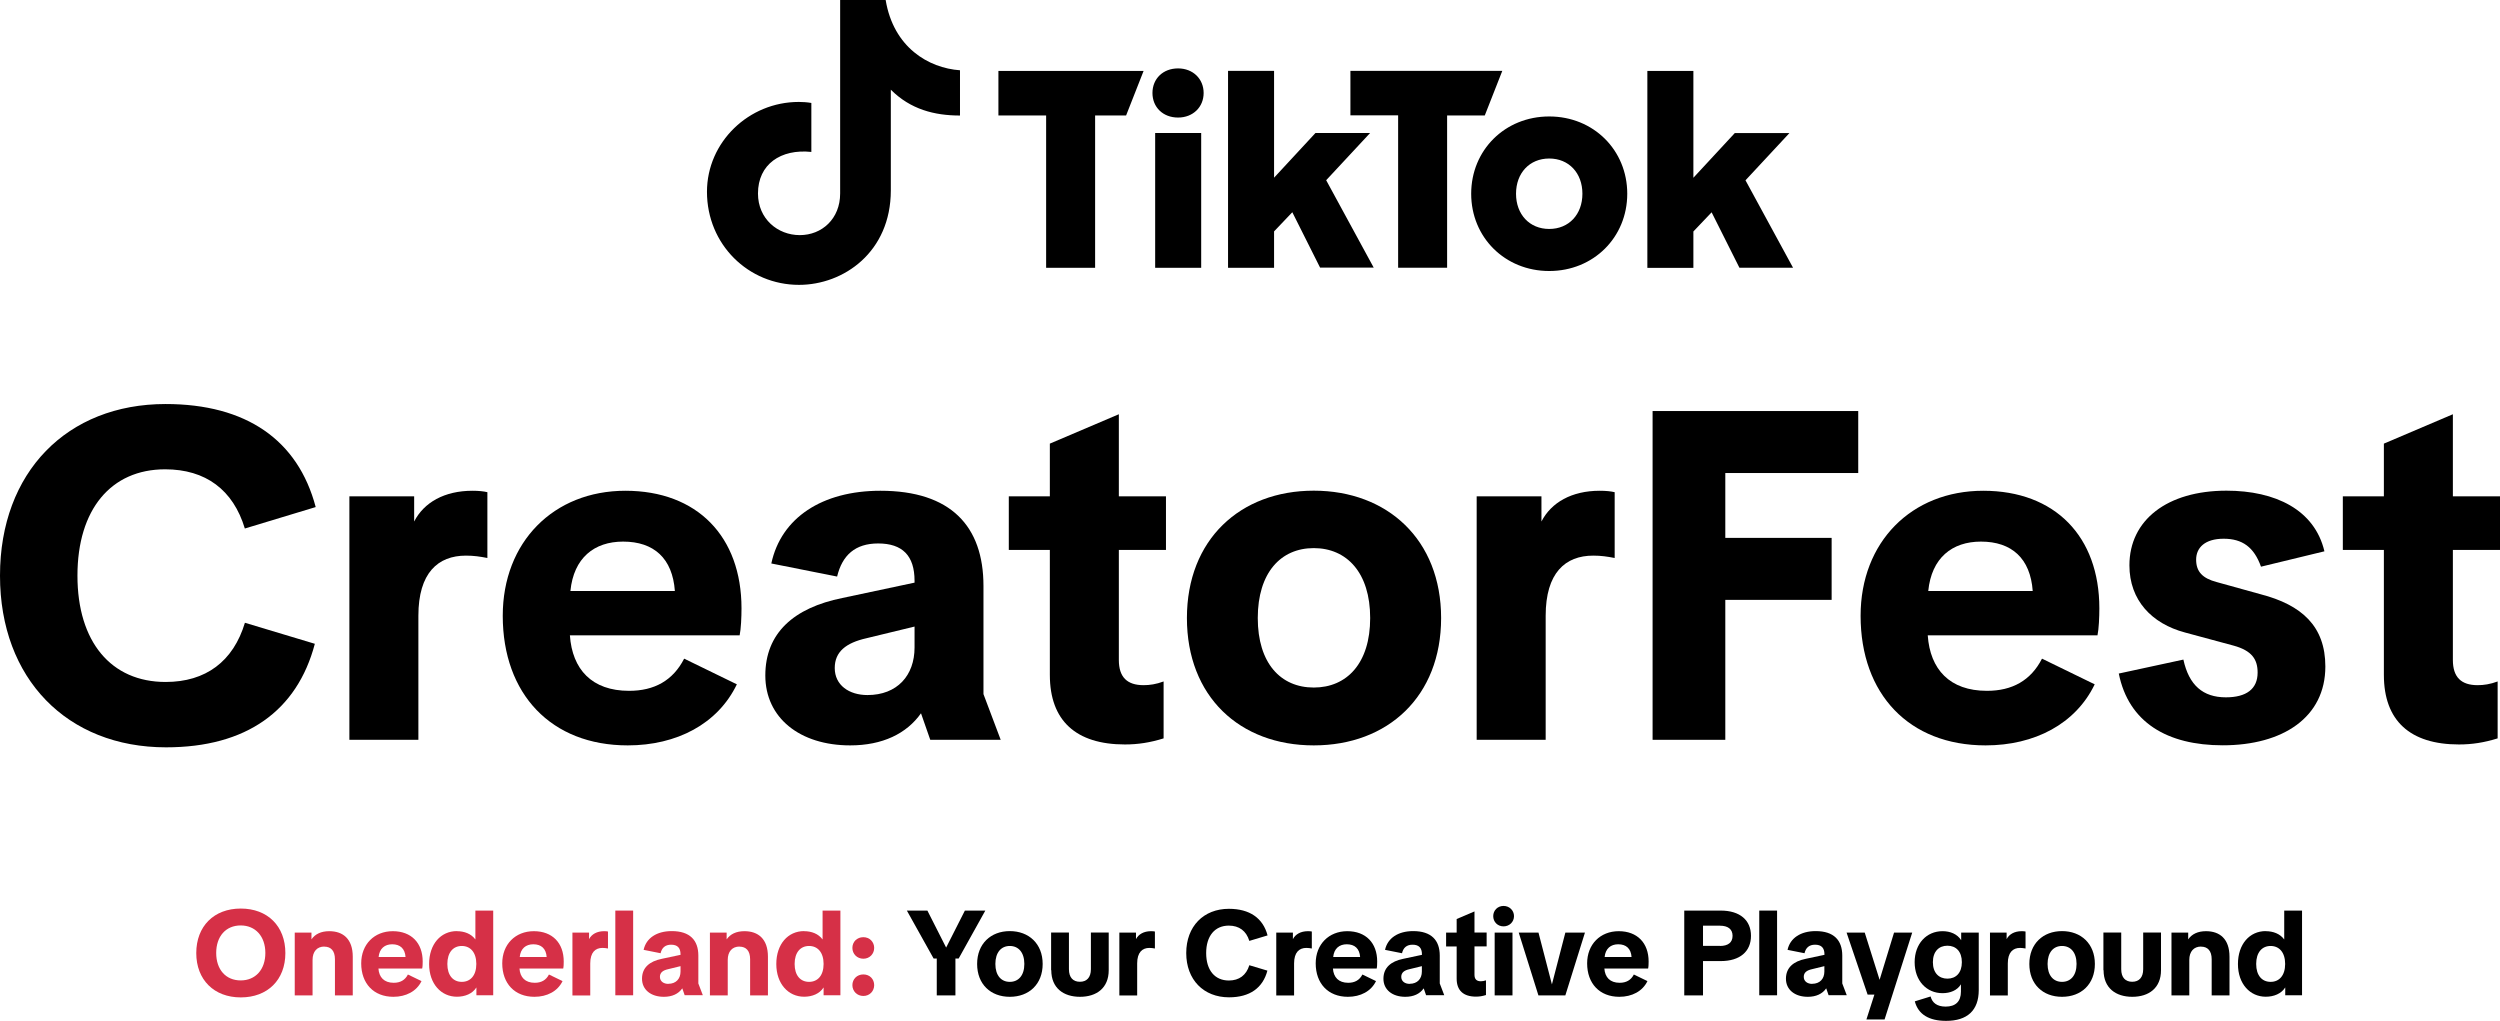
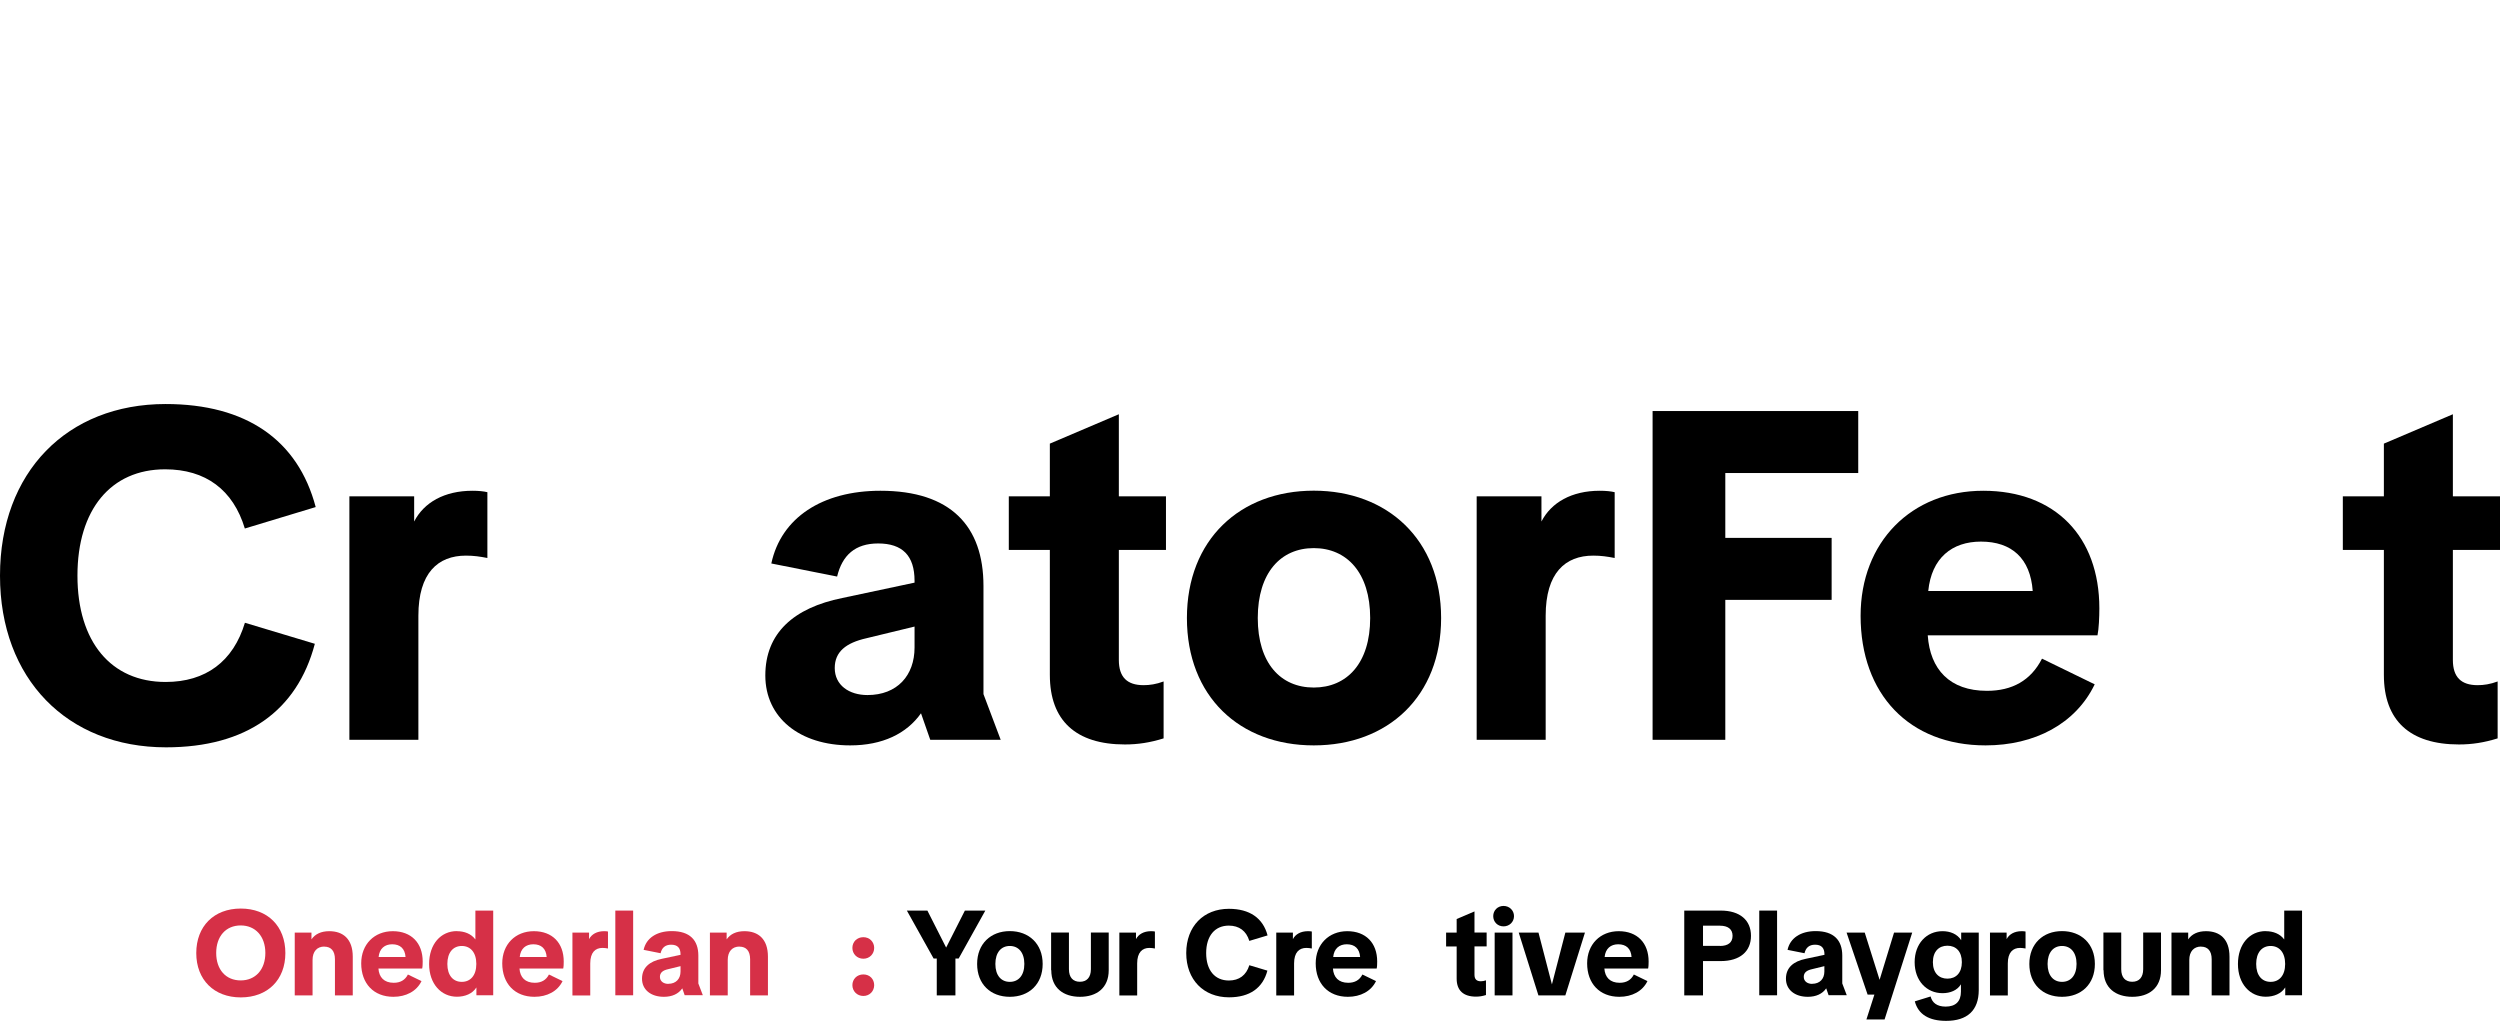
<svg xmlns="http://www.w3.org/2000/svg" id="Layer_2" data-name="Layer 2" viewBox="0 0 296.02 120.87">
  <defs>
    <style>
      .cls-1 {
        fill: #d63047;
      }
    </style>
  </defs>
  <g id="Layer_1-2" data-name="Layer 1">
    <g>
      <g>
        <path class="cls-1" d="M23.24,112.85c0-3.17,2.09-5.27,5.27-5.27s5.28,2.09,5.28,5.27-2.11,5.25-5.28,5.25-5.27-2.09-5.27-5.25ZM28.5,116.09c1.75,0,2.92-1.28,2.92-3.25s-1.17-3.26-2.92-3.26-2.9,1.28-2.9,3.26,1.15,3.25,2.9,3.25Z" />
        <path class="cls-1" d="M38.4,112.08c-.85,0-1.39.58-1.39,1.58v4.2h-2.11v-7.43h1.98v.8c.43-.63,1.14-.97,2.11-.97,1.62,0,2.78.91,2.78,3.02v4.58h-2.11v-4.28c0-1-.48-1.49-1.25-1.49Z" />
        <path class="cls-1" d="M42.77,114.07c0-2.25,1.55-3.81,3.74-3.81s3.54,1.39,3.54,3.59c0,.27-.01.63-.06.83h-5.18c.07,1.04.67,1.69,1.81,1.69.77,0,1.34-.31,1.68-.98l1.61.78c-.58,1.21-1.84,1.86-3.33,1.86-2.33,0-3.81-1.57-3.81-3.96ZM48.02,113.32c-.07-1-.64-1.51-1.58-1.51-.88,0-1.51.5-1.61,1.51h3.19Z" />
        <path class="cls-1" d="M54.1,110.26c.88,0,1.69.3,2.19.98v-3.42h2.11v10.03h-1.99v-.93c-.47.75-1.35,1.1-2.31,1.1-1.85,0-3.29-1.51-3.29-3.87s1.38-3.9,3.29-3.9ZM56.4,114.14c0-1.38-.71-2.13-1.72-2.13s-1.71.75-1.71,2.13.7,2.12,1.71,2.12,1.72-.74,1.72-2.12Z" />
        <path class="cls-1" d="M59.47,114.07c0-2.25,1.55-3.81,3.74-3.81s3.54,1.39,3.54,3.59c0,.27-.01.63-.06.83h-5.18c.07,1.04.67,1.69,1.81,1.69.77,0,1.34-.31,1.68-.98l1.61.78c-.58,1.21-1.84,1.86-3.33,1.86-2.33,0-3.81-1.57-3.81-3.96ZM64.73,113.32c-.07-1-.64-1.51-1.58-1.51-.88,0-1.51.5-1.61,1.51h3.19Z" />
        <path class="cls-1" d="M67.77,110.43h1.98v.77c.3-.58.93-.94,1.78-.94.19,0,.34.01.46.04v2.01c-.23-.04-.41-.07-.65-.07-.85,0-1.45.53-1.45,1.84v3.79h-2.11v-7.43Z" />
        <path class="cls-1" d="M72.86,107.82h2.11v10.03h-2.11v-10.03Z" />
        <path class="cls-1" d="M80.77,117.05c-.44.63-1.18.98-2.16.98-1.54,0-2.59-.84-2.59-2.14s.87-2.06,2.35-2.36l2.21-.47v-.06c0-.77-.37-1.14-1.11-1.14-.7,0-1.1.36-1.25,1.01l-2.01-.4c.3-1.39,1.55-2.22,3.33-2.22,2.15,0,3.15,1.08,3.15,2.9v3.3l.53,1.39h-2.15l-.28-.81ZM79.14,116.49c.91,0,1.44-.6,1.44-1.45v-.64l-1.47.36c-.63.14-.97.41-.97.91,0,.53.44.83,1,.83Z" />
        <path class="cls-1" d="M87.56,112.08c-.85,0-1.39.58-1.39,1.58v4.2h-2.11v-7.43h1.98v.8c.43-.63,1.14-.97,2.11-.97,1.62,0,2.78.91,2.78,3.02v4.58h-2.11v-4.28c0-1-.48-1.49-1.25-1.49Z" />
-         <path class="cls-1" d="M95.21,110.26c.88,0,1.69.3,2.19.98v-3.42h2.11v10.03h-1.99v-.93c-.47.75-1.35,1.1-2.31,1.1-1.85,0-3.29-1.51-3.29-3.87s1.38-3.9,3.29-3.9ZM97.52,114.14c0-1.38-.71-2.13-1.72-2.13s-1.71.75-1.71,2.13.7,2.12,1.71,2.12,1.72-.74,1.72-2.12Z" />
        <path class="cls-1" d="M102.23,110.97c.75,0,1.28.57,1.28,1.27s-.53,1.28-1.28,1.28-1.3-.57-1.3-1.28.53-1.27,1.3-1.27ZM100.93,116.65c0-.7.53-1.27,1.3-1.27s1.28.57,1.28,1.27-.53,1.28-1.28,1.28-1.3-.57-1.3-1.28Z" />
        <path d="M107.38,107.82h2.43l2.22,4.38,2.22-4.38h2.42l-3.16,5.68h-.38v4.36h-2.21v-4.36h-.37l-3.17-5.68Z" />
        <path d="M115.7,114.14c0-2.39,1.62-3.89,3.87-3.89s3.89,1.49,3.89,3.89-1.62,3.89-3.89,3.89-3.87-1.49-3.87-3.89ZM119.57,116.26c1.01,0,1.72-.74,1.72-2.12s-.71-2.13-1.72-2.13-1.71.75-1.71,2.13.7,2.12,1.71,2.12Z" />
        <path d="M124.46,114.88v-4.46h2.11v4.34c0,1,.5,1.49,1.3,1.49s1.3-.5,1.3-1.49v-4.34h2.11v4.46c0,2.11-1.44,3.15-3.4,3.15s-3.4-1.04-3.4-3.15Z" />
        <path d="M132.53,110.43h1.98v.77c.3-.58.93-.94,1.78-.94.19,0,.34.01.46.04v2.01c-.23-.04-.41-.07-.65-.07-.85,0-1.45.53-1.45,1.84v3.79h-2.11v-7.43Z" />
        <path d="M140.46,112.85c0-3.16,2.05-5.24,5.05-5.24,2.46,0,4.04,1.1,4.58,3.15l-2.16.65c-.36-1.18-1.2-1.81-2.43-1.81-1.65,0-2.68,1.22-2.68,3.25s1.02,3.25,2.69,3.25c1.22,0,2.06-.63,2.42-1.81l2.14.64c-.54,2.05-2.09,3.16-4.54,3.16-3.02,0-5.07-2.09-5.07-5.24Z" />
        <path d="M151.11,110.43h1.98v.77c.3-.58.93-.94,1.78-.94.19,0,.34.01.46.04v2.01c-.23-.04-.41-.07-.65-.07-.85,0-1.45.53-1.45,1.84v3.79h-2.11v-7.43Z" />
        <path d="M155.79,114.07c0-2.25,1.55-3.81,3.74-3.81s3.54,1.39,3.54,3.59c0,.27-.01.63-.06.83h-5.18c.07,1.04.67,1.69,1.81,1.69.77,0,1.34-.31,1.68-.98l1.61.78c-.58,1.21-1.84,1.86-3.33,1.86-2.33,0-3.81-1.57-3.81-3.96ZM161.05,113.32c-.07-1-.64-1.51-1.58-1.51-.88,0-1.51.5-1.61,1.51h3.19Z" />
-         <path d="M168.56,117.05c-.44.63-1.18.98-2.16.98-1.54,0-2.59-.84-2.59-2.14s.87-2.06,2.35-2.36l2.21-.47v-.06c0-.77-.37-1.14-1.11-1.14-.7,0-1.1.36-1.25,1.01l-2.01-.4c.3-1.39,1.55-2.22,3.33-2.22,2.15,0,3.15,1.08,3.15,2.9v3.3l.53,1.39h-2.15l-.28-.81ZM166.92,116.49c.91,0,1.44-.6,1.44-1.45v-.64l-1.47.36c-.63.14-.97.41-.97.91,0,.53.44.83,1,.83Z" />
        <path d="M172.48,115.88v-3.81h-1.25v-1.64h1.25v-1.61l2.11-.9v2.5h1.44v1.64h-1.44v3.36c0,.53.26.77.75.77.19,0,.38-.03.61-.11v1.74c-.41.13-.78.19-1.18.19-1.49,0-2.29-.73-2.29-2.12Z" />
        <path d="M178.03,107.27c.71,0,1.24.54,1.24,1.21s-.53,1.21-1.24,1.21-1.22-.54-1.22-1.21.51-1.21,1.22-1.21ZM176.98,110.43h2.11v7.43h-2.11v-7.43Z" />
        <path d="M179.84,110.43h2.33l1.59,6.13,1.59-6.13h2.32l-2.32,7.43h-3.19l-2.33-7.43Z" />
        <path d="M187.93,114.07c0-2.25,1.55-3.81,3.74-3.81s3.54,1.39,3.54,3.59c0,.27-.01.63-.06.83h-5.18c.07,1.04.67,1.69,1.81,1.69.77,0,1.34-.31,1.68-.98l1.61.78c-.58,1.21-1.84,1.86-3.33,1.86-2.33,0-3.81-1.57-3.81-3.96ZM193.19,113.32c-.07-1-.64-1.51-1.58-1.51-.88,0-1.51.5-1.61,1.51h3.19Z" />
        <path d="M199.43,107.82h4.31c2.29,0,3.59,1.14,3.59,2.99s-1.3,2.99-3.59,2.99h-2.09v4.06h-2.22v-10.03ZM203.66,112.01c.94,0,1.49-.4,1.49-1.2s-.56-1.2-1.49-1.2h-2.01v2.39h2.01Z" />
        <path d="M208.31,107.82h2.11v10.03h-2.11v-10.03Z" />
        <path d="M216.22,117.05c-.44.63-1.18.98-2.16.98-1.54,0-2.59-.84-2.59-2.14s.87-2.06,2.35-2.36l2.21-.47v-.06c0-.77-.37-1.14-1.11-1.14-.7,0-1.1.36-1.25,1.01l-2.01-.4c.3-1.39,1.55-2.22,3.33-2.22,2.15,0,3.15,1.08,3.15,2.9v3.3l.53,1.39h-2.15l-.28-.81ZM214.58,116.49c.91,0,1.44-.6,1.44-1.45v-.64l-1.47.36c-.63.14-.97.41-.97.91,0,.53.44.83,1,.83Z" />
        <path d="M221.94,117.77h-.8l-2.49-7.34h2.15l1.76,5.59,1.71-5.59h2.15l-3.27,10.28h-2.15l.94-2.93Z" />
        <path d="M226.72,118.57l1.88-.58c.19.74.75,1.2,1.78,1.2,1.17,0,1.81-.6,1.81-1.77v-.87c-.44.73-1.28,1.05-2.18,1.05-1.89,0-3.3-1.48-3.3-3.67s1.41-3.67,3.3-3.67c.91,0,1.74.33,2.21,1.07v-.9h2.08v6.82c-.01,2.39-1.35,3.63-3.87,3.63-2.02,0-3.3-.77-3.7-2.31ZM230.59,115.88c1.01,0,1.71-.68,1.71-1.95s-.7-1.95-1.71-1.95-1.72.68-1.72,1.95.71,1.95,1.72,1.95Z" />
        <path d="M235.62,110.43h1.98v.77c.3-.58.93-.94,1.78-.94.19,0,.34.01.46.04v2.01c-.23-.04-.41-.07-.65-.07-.85,0-1.45.53-1.45,1.84v3.79h-2.11v-7.43Z" />
        <path d="M240.29,114.14c0-2.39,1.62-3.89,3.87-3.89s3.89,1.49,3.89,3.89-1.62,3.89-3.89,3.89-3.87-1.49-3.87-3.89ZM244.16,116.26c1.01,0,1.72-.74,1.72-2.12s-.71-2.13-1.72-2.13-1.71.75-1.71,2.13.7,2.12,1.71,2.12Z" />
        <path d="M249.06,114.88v-4.46h2.11v4.34c0,1,.5,1.49,1.3,1.49s1.3-.5,1.3-1.49v-4.34h2.11v4.46c0,2.11-1.44,3.15-3.4,3.15s-3.4-1.04-3.4-3.15Z" />
        <path d="M260.62,112.08c-.85,0-1.39.58-1.39,1.58v4.2h-2.11v-7.43h1.98v.8c.43-.63,1.14-.97,2.11-.97,1.62,0,2.78.91,2.78,3.02v4.58h-2.11v-4.28c0-1-.48-1.49-1.25-1.49Z" />
        <path d="M268.28,110.26c.88,0,1.69.3,2.19.98v-3.42h2.11v10.03h-1.99v-.93c-.47.75-1.35,1.1-2.31,1.1-1.85,0-3.29-1.51-3.29-3.87s1.38-3.9,3.29-3.9ZM270.58,114.14c0-1.38-.71-2.13-1.72-2.13s-1.71.75-1.71,2.13.7,2.12,1.71,2.12,1.72-.74,1.72-2.12Z" />
      </g>
      <g>
        <g>
          <path d="M0,68.16c0-12.26,7.95-20.32,19.6-20.32,9.55,0,15.68,4.25,17.78,12.2l-8.39,2.54c-1.38-4.58-4.64-7.01-9.44-7.01-6.41,0-10.38,4.75-10.38,12.59s3.98,12.59,10.44,12.59c4.75,0,8.01-2.43,9.39-7.01l8.28,2.49c-2.1,7.95-8.12,12.26-17.62,12.26-11.71,0-19.66-8.12-19.66-20.32Z" />
          <path d="M41.36,58.77h7.68v2.98c1.16-2.26,3.59-3.64,6.9-3.64.72,0,1.33.06,1.77.17v7.79c-.88-.17-1.6-.28-2.54-.28-3.31,0-5.63,2.04-5.63,7.12v14.69h-8.17v-28.83Z" />
-           <path d="M59.53,72.91c0-8.73,6.02-14.8,14.52-14.8s13.75,5.41,13.75,13.92c0,1.05-.06,2.43-.22,3.2h-20.1c.28,4.03,2.6,6.57,7.01,6.57,2.98,0,5.19-1.21,6.52-3.81l6.24,3.04c-2.26,4.69-7.12,7.23-12.92,7.23-9.06,0-14.8-6.07-14.8-15.35ZM79.91,69.98c-.28-3.87-2.48-5.85-6.13-5.85-3.42,0-5.85,1.93-6.24,5.85h12.37Z" />
          <path d="M109.06,84.45c-1.71,2.43-4.58,3.81-8.39,3.81-5.96,0-10.05-3.26-10.05-8.28s3.37-8.01,9.11-9.17l8.56-1.82v-.22c0-2.98-1.44-4.42-4.31-4.42-2.71,0-4.25,1.38-4.86,3.92l-7.79-1.55c1.16-5.41,6.02-8.61,12.92-8.61,8.34,0,12.2,4.2,12.2,11.27v12.81l2.04,5.41h-8.34l-1.1-3.15ZM102.71,82.3c3.53,0,5.58-2.32,5.58-5.63v-2.48l-5.69,1.38c-2.43.55-3.76,1.6-3.76,3.53,0,2.04,1.71,3.2,3.87,3.2Z" />
          <path d="M124.31,79.92v-14.8h-4.86v-6.35h4.86v-6.24l8.17-3.48v9.72h5.58v6.35h-5.58v13.03c0,2.04.99,2.98,2.93,2.98.72,0,1.49-.11,2.37-.44v6.74c-1.6.5-3.04.72-4.58.72-5.8,0-8.89-2.82-8.89-8.23Z" />
          <path d="M140.54,73.18c0-9.28,6.3-15.08,15.02-15.08s15.08,5.8,15.08,15.08-6.3,15.08-15.08,15.08-15.02-5.8-15.02-15.08ZM155.56,81.41c3.92,0,6.68-2.87,6.68-8.23s-2.76-8.28-6.68-8.28-6.63,2.93-6.63,8.28,2.71,8.23,6.63,8.23Z" />
          <path d="M174.84,58.77h7.68v2.98c1.16-2.26,3.59-3.64,6.9-3.64.72,0,1.33.06,1.77.17v7.79c-.88-.17-1.6-.28-2.54-.28-3.31,0-5.63,2.04-5.63,7.12v14.69h-8.17v-28.83Z" />
          <path d="M195.68,48.67h24.35v7.34h-15.74v7.68h12.59v7.34h-12.59v16.57h-8.61v-38.93Z" />
          <path d="M220.31,72.91c0-8.73,6.02-14.8,14.52-14.8s13.75,5.41,13.75,13.92c0,1.05-.06,2.43-.22,3.2h-20.1c.28,4.03,2.6,6.57,7.01,6.57,2.98,0,5.19-1.21,6.52-3.81l6.24,3.04c-2.26,4.69-7.12,7.23-12.92,7.23-9.06,0-14.8-6.07-14.8-15.35ZM240.69,69.98c-.28-3.87-2.49-5.85-6.13-5.85-3.42,0-5.85,1.93-6.24,5.85h12.37Z" />
-           <path d="M250.85,79.76l7.68-1.66c.66,3.04,2.32,4.47,5.03,4.47,2.43,0,3.76-.99,3.76-2.93,0-1.55-.66-2.6-2.87-3.2l-5.74-1.55c-3.92-1.05-6.57-3.81-6.57-7.95,0-5.36,4.47-8.84,11.49-8.84,5.8,0,10.44,2.26,11.6,7.18l-7.51,1.82c-.83-2.32-2.21-3.31-4.42-3.31s-3.26,1.05-3.26,2.48.77,2.21,2.43,2.65l5.19,1.44c4.91,1.27,7.68,3.81,7.68,8.56,0,6.02-5.03,9.33-12.15,9.33-6.57,0-11.15-2.71-12.31-8.5Z" />
          <path d="M282.27,79.92v-14.8h-4.86v-6.35h4.86v-6.24l8.17-3.48v9.72h5.58v6.35h-5.58v13.03c0,2.04.99,2.98,2.93,2.98.72,0,1.49-.11,2.37-.44v6.74c-1.6.5-3.04.72-4.58.72-5.8,0-8.89-2.82-8.89-8.23Z" />
        </g>
-         <path id="Simplified_Horizontal_Logo" data-name="Simplified Horizontal Logo" d="M162.23,15.75h-6.47l-4.9,5.29v-12.65h-5.45v23.32h5.45v-4.31l2.16-2.27,3.29,6.56h6.35l-5.63-10.35,5.19-5.58ZM118.21,13.67h5.66v18.04h5.8V13.67h3.67l2.07-5.27h-17.19v5.27ZM136.78,31.71h5.45v-15.96h-5.45v15.96ZM139.49,8.1c-1.78,0-3.03,1.22-3.03,2.91s1.25,2.91,3.03,2.91,3.03-1.25,3.03-2.91-1.25-2.91-3.03-2.91ZM206.69,21.34l5.19-5.58h-6.47l-4.9,5.29v-12.65h-5.45v23.32h5.45v-4.31l2.16-2.27,3.29,6.56h6.35l-5.63-10.35ZM177.88,8.39h-17.98v5.27h5.65v18.04h5.8V13.67h4.46l2.07-5.27ZM183.44,13.79c-5.25,0-9.24,3.99-9.24,9.15s3.99,9.15,9.24,9.15,9.24-3.99,9.24-9.15-3.99-9.15-9.24-9.15ZM183.44,27.11c-2.33,0-3.93-1.72-3.93-4.17s1.6-4.17,3.93-4.17,3.93,1.72,3.93,4.17-1.6,4.17-3.93,4.17ZM104.87,0h-5.39v22.91c0,3-2.16,4.93-4.78,4.93s-4.95-1.93-4.95-4.93c0-3.47,2.71-5.3,6.32-4.92v-5.8c-.52-.09-1.05-.12-1.49-.12-5.92,0-10.87,4.75-10.87,10.64,0,6.24,4.9,11.02,10.9,11.02,5.28,0,10.87-3.88,10.87-11.19v-11.92c2.33,2.33,5.16,3.06,8.19,3.06v-5.36c-3.73-.26-7.87-2.71-8.8-8.31Z" />
      </g>
    </g>
  </g>
</svg>